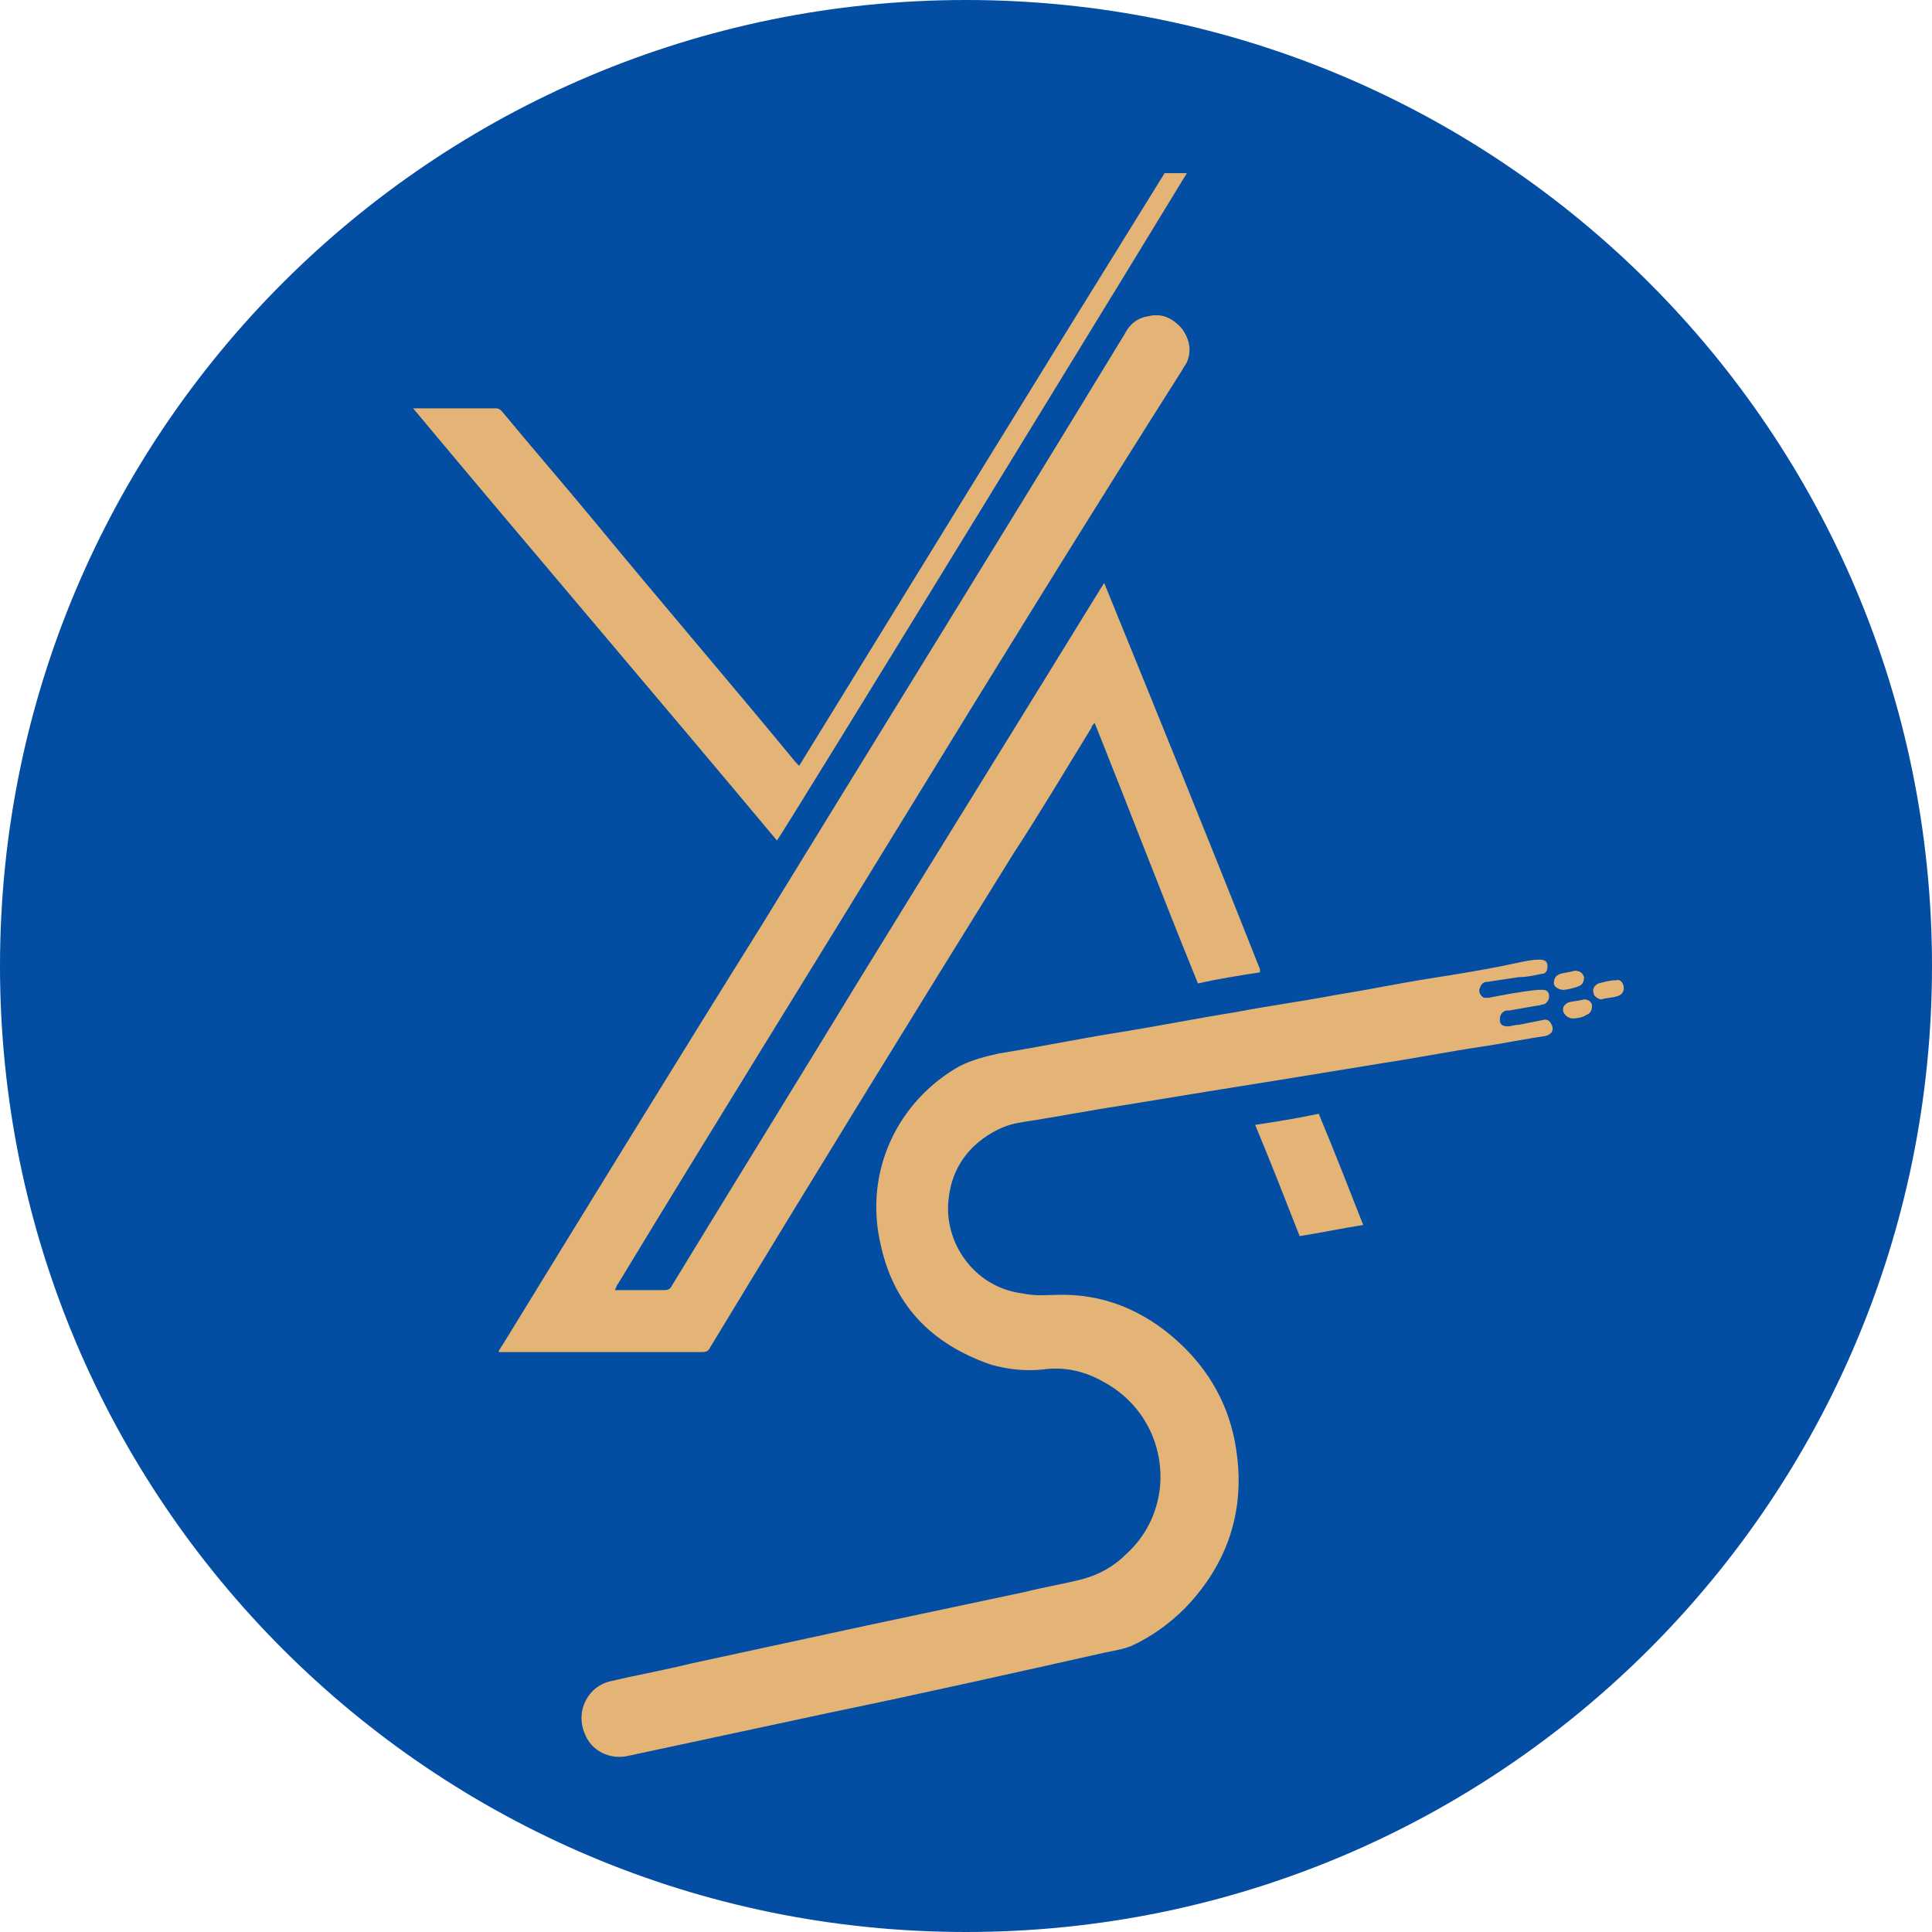
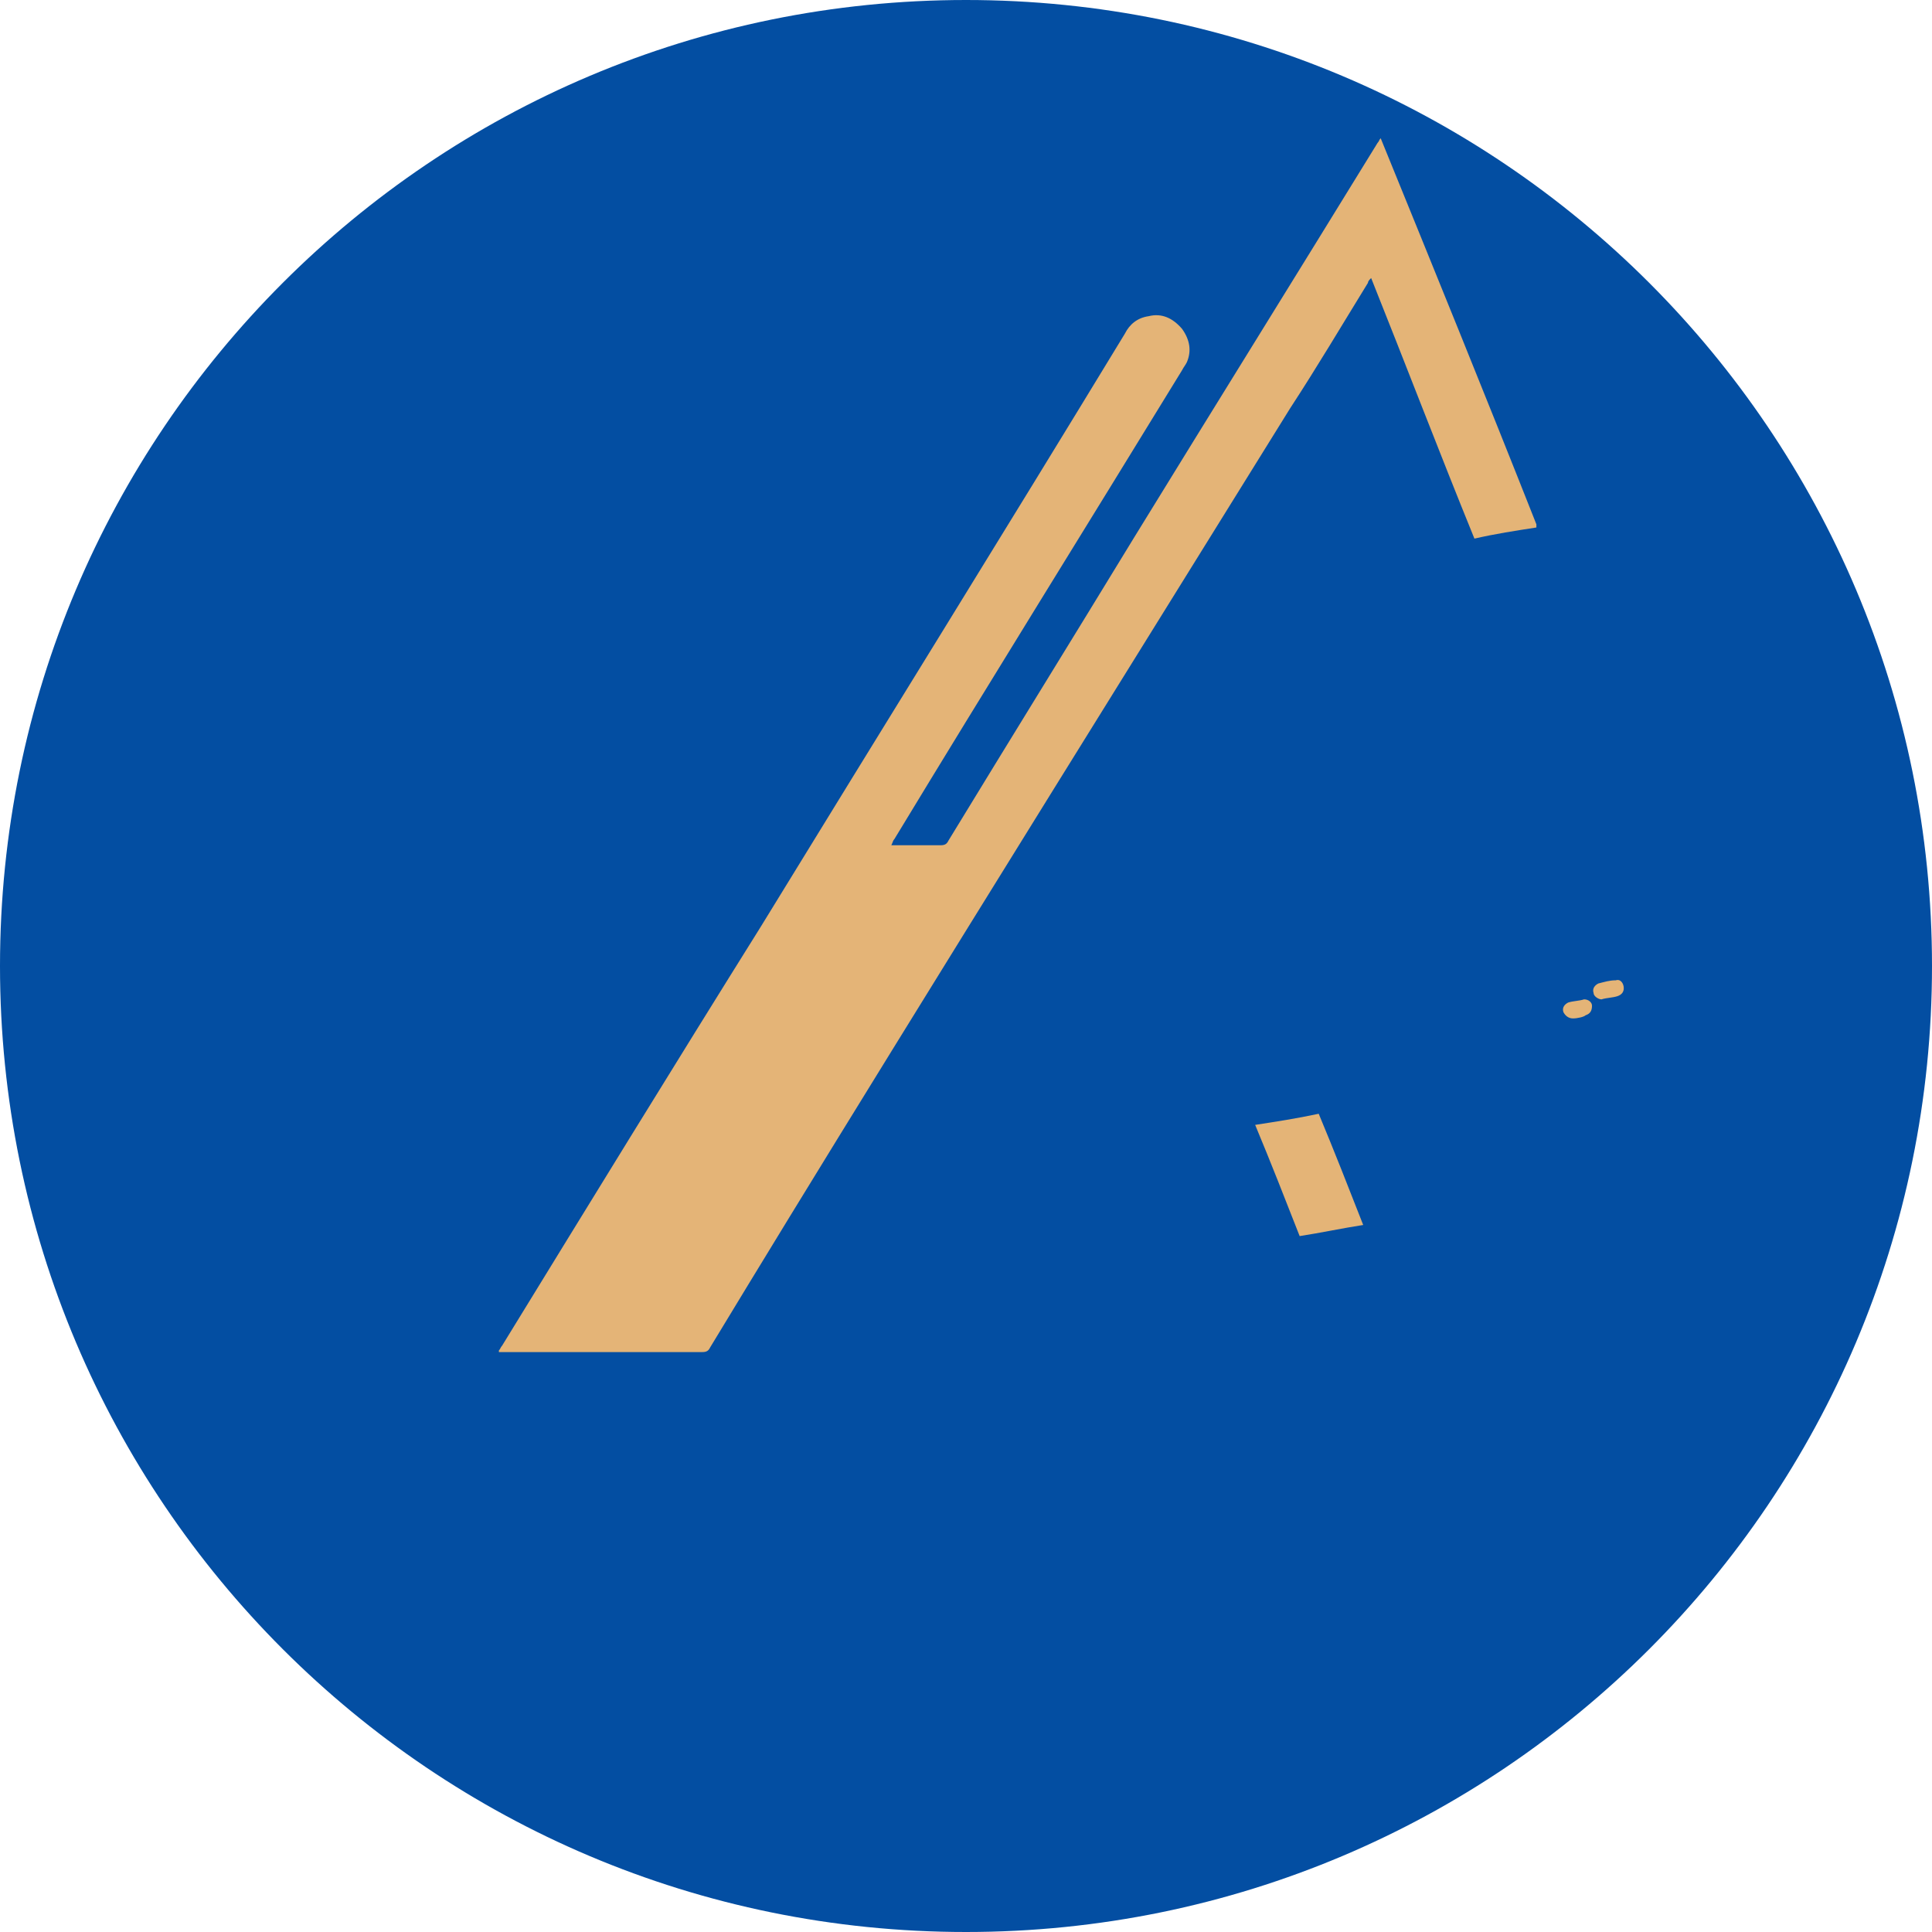
<svg xmlns="http://www.w3.org/2000/svg" version="1.1" id="Layer_1" x="0px" y="0px" viewBox="0 0 121.6 121.6" style="enable-background:new 0 0 121.6 121.6;" xml:space="preserve">
  <style type="text/css">
	.st0{fill:#034EA2;}
	.st1{fill:#E4B477;}
</style>
  <g>
    <path class="st0" d="M121.6,60.8c0,33.6-27.2,60.8-60.8,60.8C27.2,121.6,0,94.4,0,60.8S27.2,0,60.8,0C94.4,0,121.6,27.2,121.6,60.8   " />
-     <path class="st1" d="M31.4,85c0.1-0.1,0.1-0.2,0.2-0.3c5.4-8.8,10.8-17.6,16.3-26.4c7.6-12.4,15.3-24.8,22.9-37.3   c0.3-0.6,0.8-1,1.5-1.1c0.8-0.2,1.5,0.1,2.1,0.8c0.5,0.7,0.6,1.4,0.3,2.1c-0.1,0.2-0.2,0.3-0.3,0.5C68.5,32.6,62.7,42,57,51.3   c-6,9.8-12.1,19.6-18.1,29.5c-0.1,0.1-0.1,0.2-0.2,0.4c0.2,0,0.3,0,0.4,0c0.9,0,1.8,0,2.7,0c0.3,0,0.4-0.1,0.5-0.3   c3.9-6.4,7.8-12.7,11.7-19.1c5.1-8.3,10.2-16.5,15.3-24.8c0.1-0.1,0.1-0.2,0.2-0.3c0,0,0,0,0,0c0,0,0,0,0,0   c3.3,8.1,6.6,16.2,9.8,24.3c0,0,0,0.1,0,0.2c-1.3,0.2-2.6,0.4-3.9,0.7c-2.2-5.4-4.3-10.9-6.5-16.4c-0.1,0.1-0.2,0.2-0.2,0.3   c-1.6,2.6-3.2,5.3-4.9,7.9C57.4,64,51,74.4,44.7,84.8c-0.1,0.2-0.2,0.3-0.5,0.3c-4.2,0-8.3,0-12.5,0H31.4z" />
-     <path class="st1" d="M66.5,81.5c2.8-0.1,5.4,0.9,7.6,2.9c2,1.8,3.3,4.1,3.7,6.8c0.6,3.8-0.5,7.2-3.2,10c-1,1-2.1,1.8-3.4,2.4   c-0.5,0.2-1.1,0.3-1.6,0.4c-5.8,1.3-11.6,2.6-17.4,3.8c-4.2,0.9-8.4,1.8-12.6,2.7c-1.2,0.3-2.4-0.3-2.8-1.4c-0.6-1.4,0.2-3,1.7-3.3   c1.7-0.4,3.4-0.7,5-1.1c3.7-0.8,7.4-1.6,11.1-2.4c3.3-0.7,6.6-1.4,9.9-2.1c1.2-0.3,2.4-0.5,3.6-0.8c1.1-0.3,2-0.8,2.8-1.6   c1.2-1.1,1.9-2.5,2.1-4.1c0.3-2.8-1.1-5.4-3.5-6.7c-1.2-0.7-2.5-1-3.9-0.8c-1.1,0.1-2.1,0-3.2-0.3c-3.8-1.3-6.2-3.8-7-7.7   c-1-4.5,1.1-8.9,5-11.1c0.8-0.4,1.6-0.6,2.5-0.8c2.5-0.4,4.9-0.9,7.4-1.3c2.5-0.4,5-0.9,7.5-1.3c2.1-0.4,4.3-0.7,6.4-1.1   c1.9-0.3,3.8-0.7,5.7-1c1.9-0.3,3.8-0.6,5.6-1c0.5-0.1,0.9-0.2,1.4-0.2c0.3,0,0.5,0.1,0.5,0.4c0,0.3-0.1,0.5-0.4,0.5   c-0.5,0.1-0.9,0.2-1.4,0.2c-0.7,0.1-1.3,0.2-2,0.3c-0.3,0-0.4,0.2-0.5,0.5c0,0.2,0.1,0.4,0.3,0.5c0.1,0,0.2,0,0.3,0   c1-0.2,2.1-0.4,3.1-0.5c0.1,0,0.2,0,0.3,0c0.2,0,0.4,0.1,0.4,0.4c0,0.2-0.1,0.4-0.3,0.5c-0.1,0-0.3,0.1-0.5,0.1   c-0.6,0.1-1.1,0.2-1.7,0.3c-0.1,0-0.1,0-0.2,0c-0.3,0.1-0.4,0.3-0.4,0.6s0.2,0.4,0.5,0.4c0.2,0,0.4-0.1,0.7-0.1   c0.5-0.1,1-0.2,1.5-0.3c0.3-0.1,0.5,0.1,0.6,0.4c0.1,0.3-0.1,0.5-0.4,0.6c-1.4,0.2-2.8,0.5-4.2,0.7c-2,0.3-4,0.7-6,1   c-1.8,0.3-3.7,0.6-5.5,0.9c-1.9,0.3-3.7,0.6-5.6,0.9c-1.8,0.3-3.7,0.6-5.5,0.9c-2,0.3-4,0.7-6,1c-0.6,0.1-1.1,0.2-1.7,0.5   c-1.8,0.9-2.9,2.4-3.1,4.4c-0.3,2.7,1.6,5.5,4.6,5.9C65.3,81.6,65.8,81.5,66.5,81.5" />
-     <path class="st1" d="M73.3,10.9h1.4c-0.1,0.2-25.5,41.7-25.8,42C41.3,43.8,33.6,34.8,26,25.7c0.1,0,0.2,0,0.3,0c1.6,0,3.3,0,4.9,0   c0.2,0,0.3,0.1,0.4,0.2c1.9,2.3,3.9,4.6,5.8,6.9c4.2,5.1,8.5,10.1,12.7,15.2c0.1,0.1,0.1,0.1,0.2,0.2C58,35.7,65.6,23.3,73.3,10.9" />
+     <path class="st1" d="M31.4,85c0.1-0.1,0.1-0.2,0.2-0.3c5.4-8.8,10.8-17.6,16.3-26.4c7.6-12.4,15.3-24.8,22.9-37.3   c0.3-0.6,0.8-1,1.5-1.1c0.8-0.2,1.5,0.1,2.1,0.8c0.5,0.7,0.6,1.4,0.3,2.1c-0.1,0.2-0.2,0.3-0.3,0.5c-6,9.8-12.1,19.6-18.1,29.5c-0.1,0.1-0.1,0.2-0.2,0.4c0.2,0,0.3,0,0.4,0c0.9,0,1.8,0,2.7,0c0.3,0,0.4-0.1,0.5-0.3   c3.9-6.4,7.8-12.7,11.7-19.1c5.1-8.3,10.2-16.5,15.3-24.8c0.1-0.1,0.1-0.2,0.2-0.3c0,0,0,0,0,0c0,0,0,0,0,0   c3.3,8.1,6.6,16.2,9.8,24.3c0,0,0,0.1,0,0.2c-1.3,0.2-2.6,0.4-3.9,0.7c-2.2-5.4-4.3-10.9-6.5-16.4c-0.1,0.1-0.2,0.2-0.2,0.3   c-1.6,2.6-3.2,5.3-4.9,7.9C57.4,64,51,74.4,44.7,84.8c-0.1,0.2-0.2,0.3-0.5,0.3c-4.2,0-8.3,0-12.5,0H31.4z" />
    <path class="st1" d="M85.8,77.1c-1.3,0.2-2.7,0.5-4,0.7c-0.9-2.3-1.8-4.6-2.8-7c1.3-0.2,2.6-0.4,4-0.7C84,72.5,84.9,74.8,85.8,77.1   " />
    <path class="st1" d="M102.2,62.2c0,0.2-0.1,0.4-0.4,0.5c-0.3,0.1-0.7,0.1-1,0.2c-0.2,0-0.5-0.2-0.5-0.4c-0.1-0.3,0.1-0.5,0.3-0.6   c0.4-0.1,0.7-0.2,1.1-0.2C102,61.6,102.2,61.9,102.2,62.2" />
    <path class="st1" d="M99,64.1c-0.3,0-0.5-0.2-0.6-0.4c-0.1-0.3,0.1-0.5,0.3-0.6c0.3-0.1,0.7-0.1,1-0.2c0.3,0,0.5,0.2,0.5,0.4   c0,0.3-0.1,0.5-0.4,0.6C99.7,64,99.3,64.1,99,64.1" />
-     <path class="st1" d="M98.4,62.3c-0.3,0-0.6-0.2-0.6-0.4c0-0.3,0.1-0.5,0.4-0.6c0.3-0.1,0.6-0.1,0.9-0.2c0.3,0,0.5,0.1,0.6,0.4   c0,0.3-0.1,0.5-0.4,0.6C99,62.2,98.6,62.3,98.4,62.3" />
  </g>
</svg>